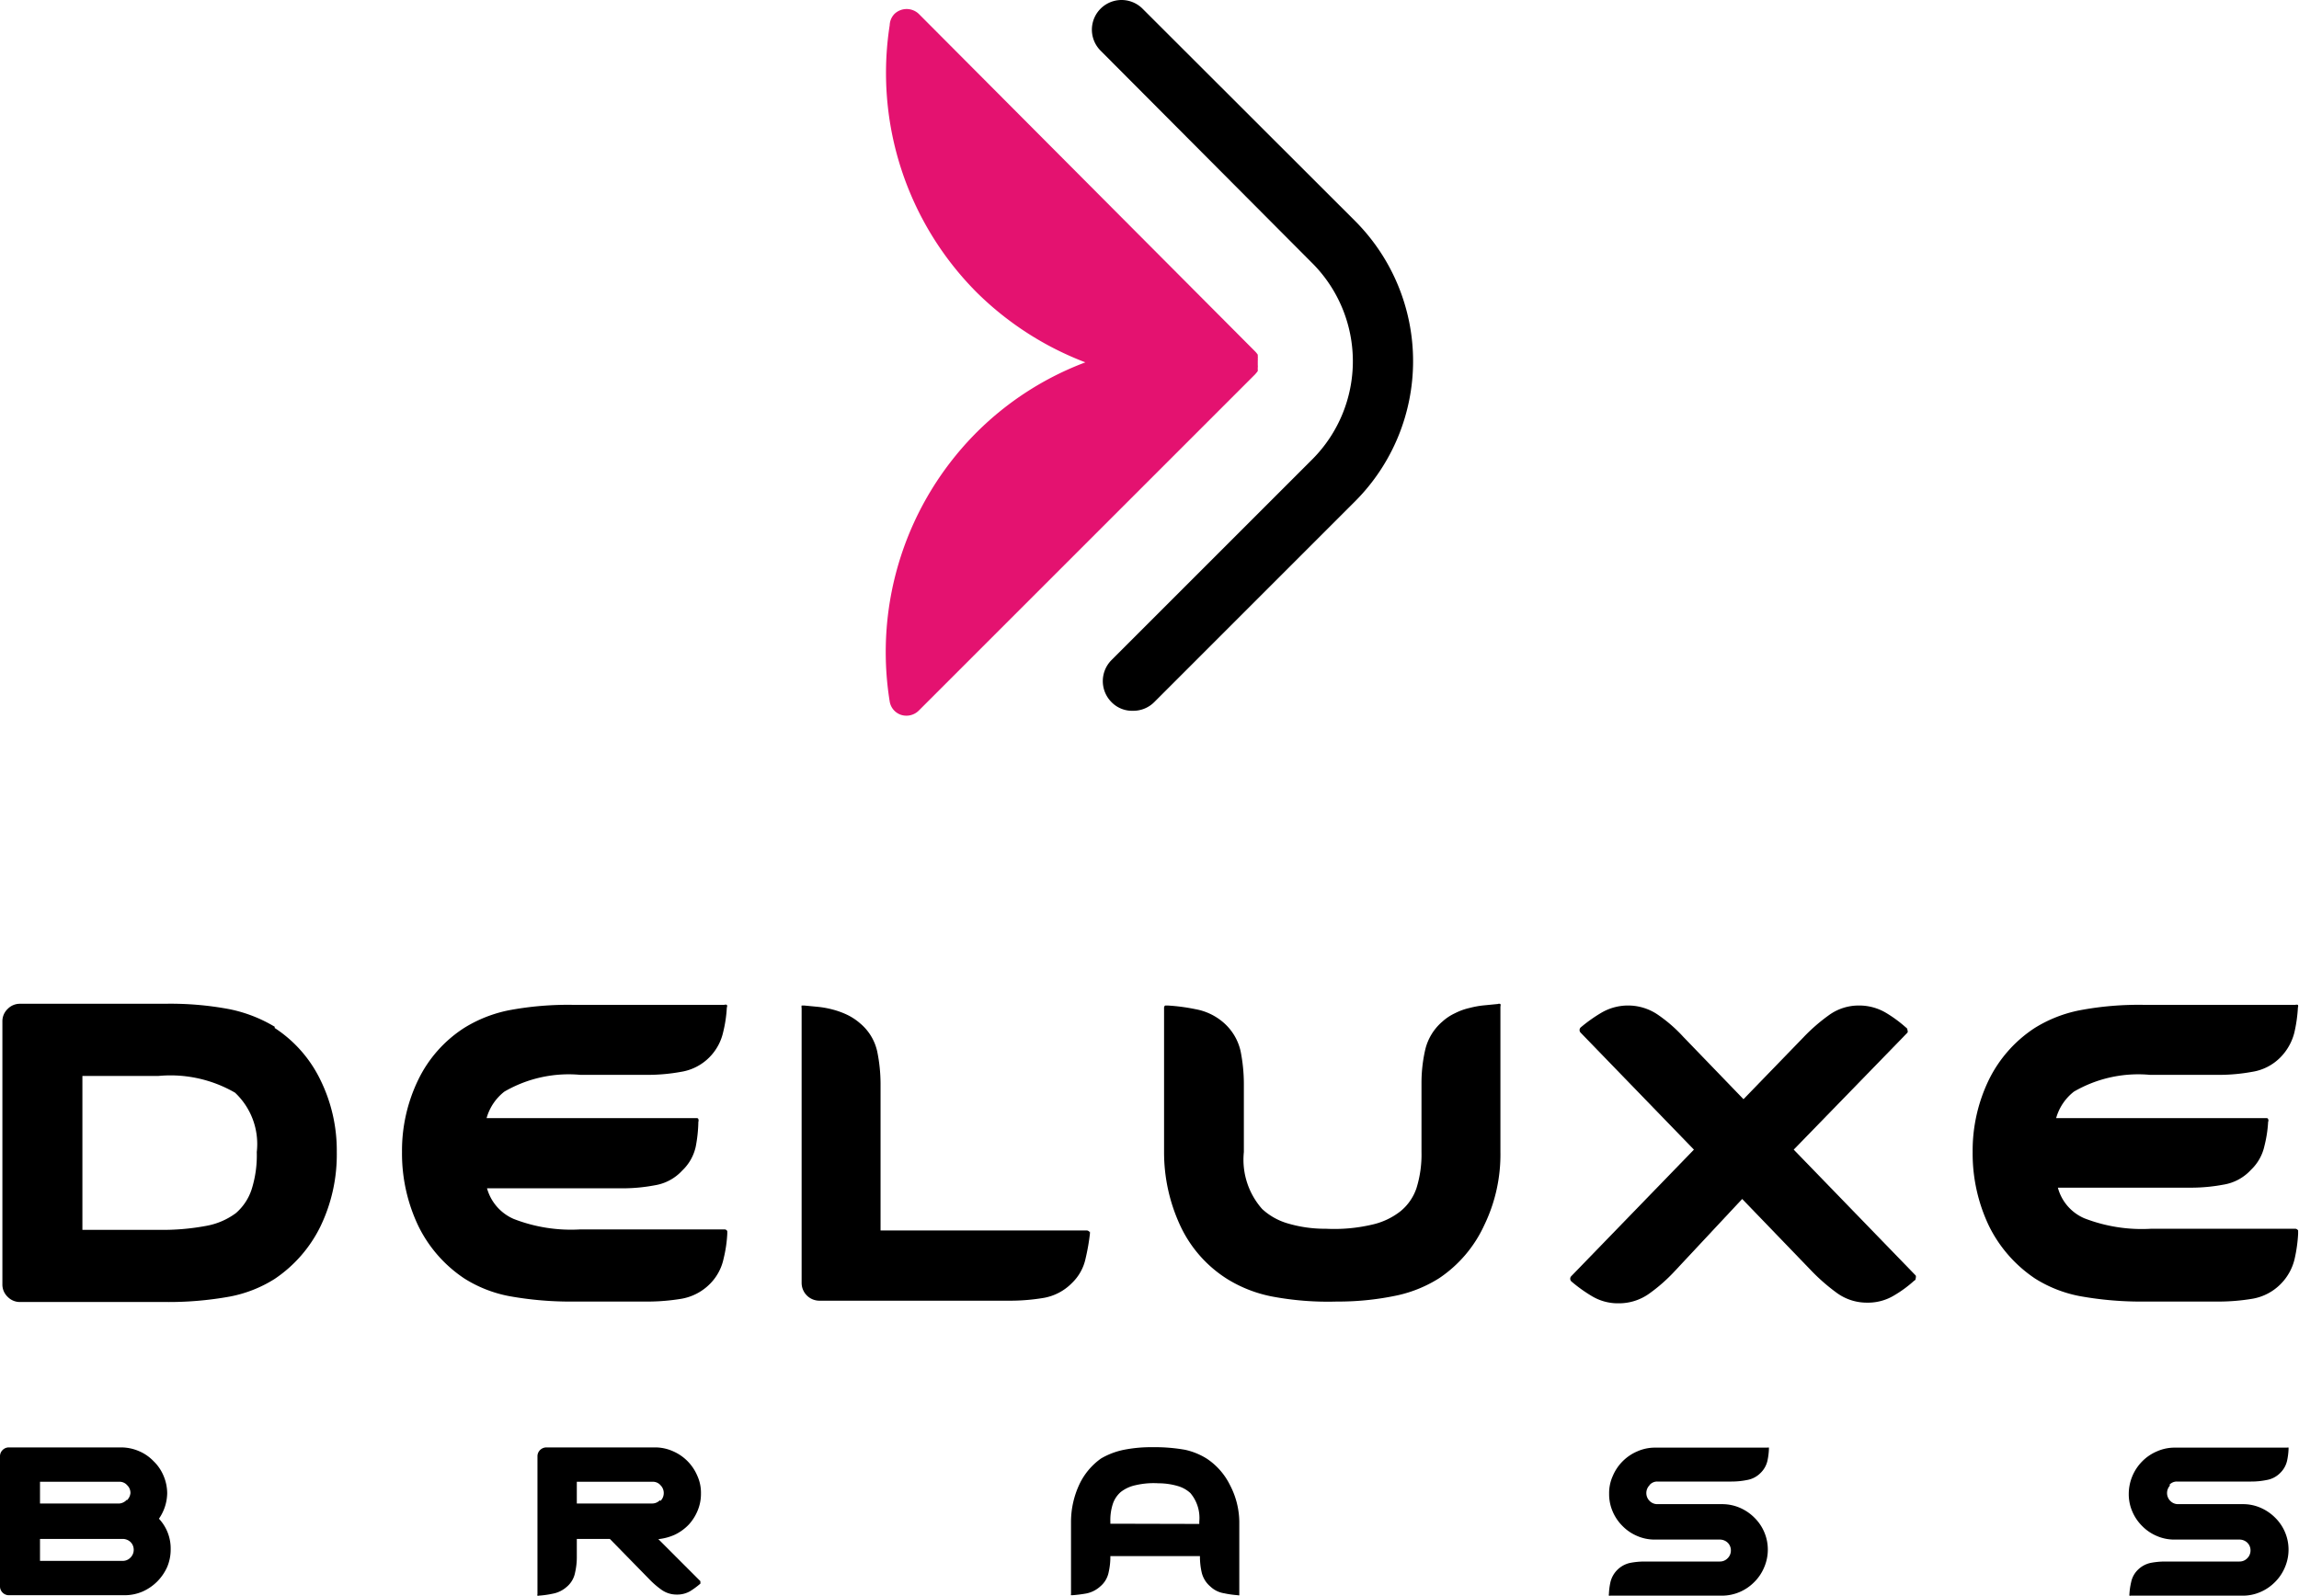
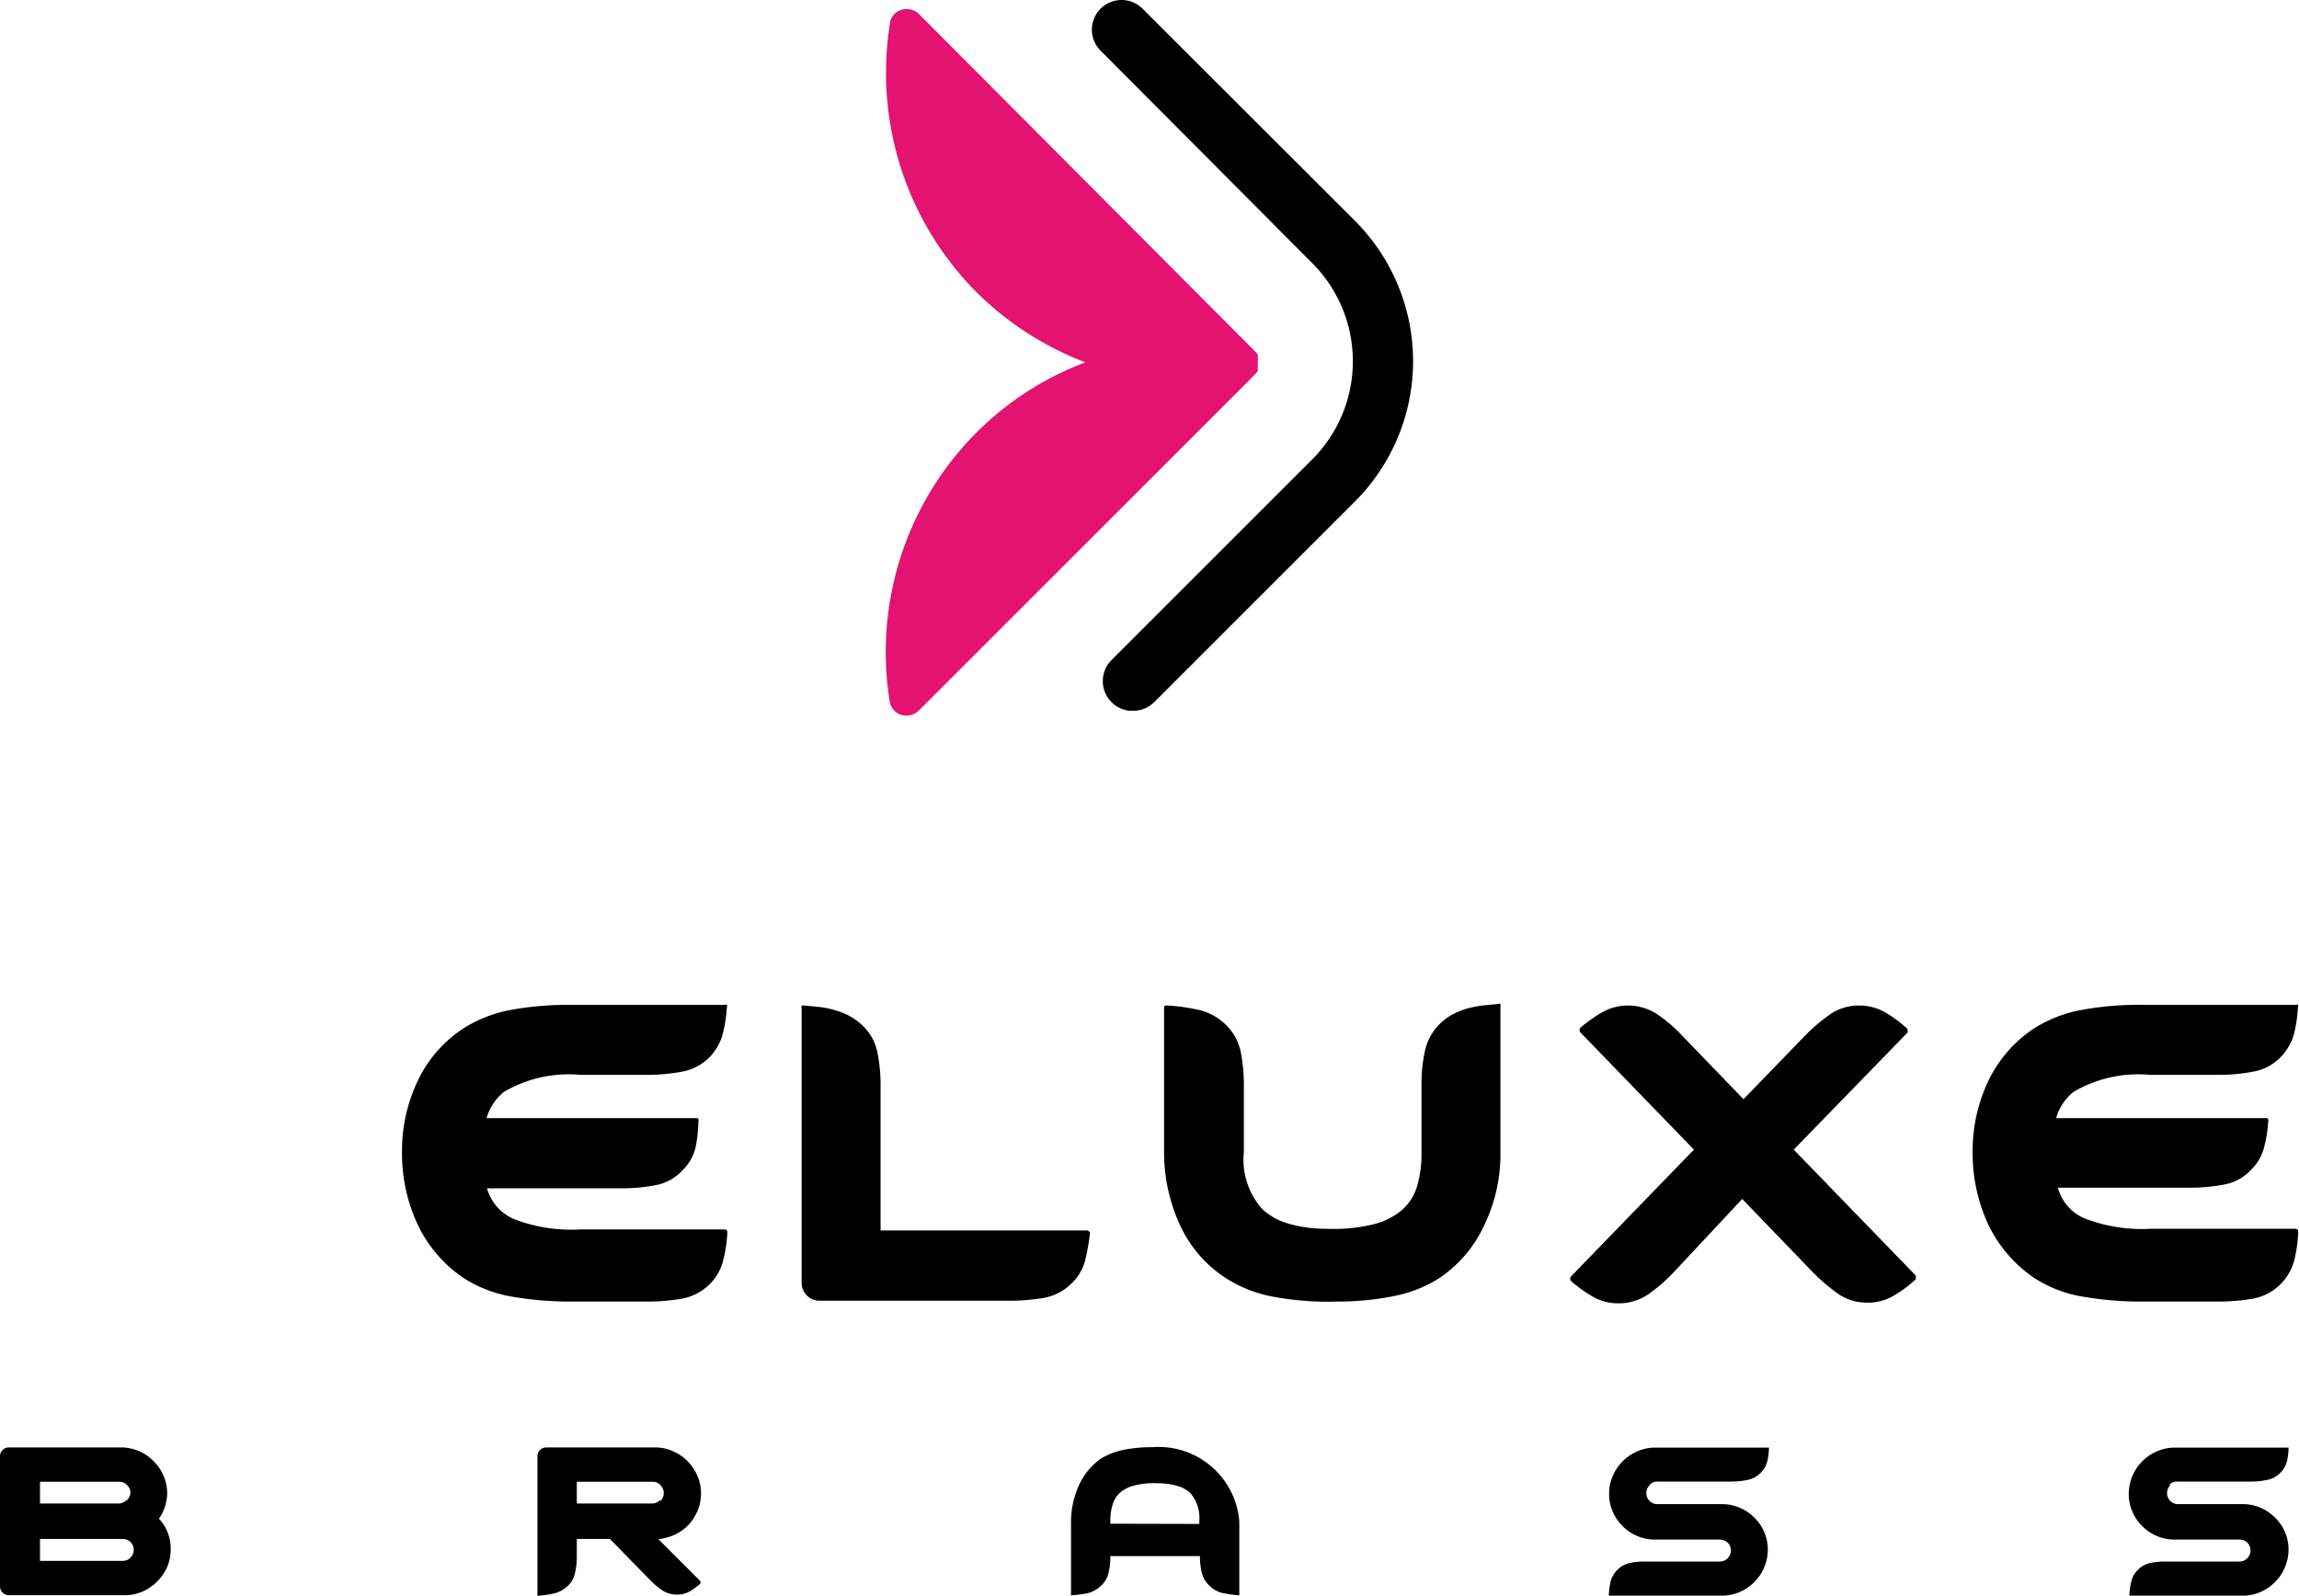
<svg xmlns="http://www.w3.org/2000/svg" viewBox="0 0 105.74 73.43">
  <defs>
    <style>.cls-db{fill:#e41270;}</style>
  </defs>
  <title>Risorsa 3</title>
  <g id="Livello_2" data-name="Livello 2">
    <g id="Livello_1-2" data-name="Livello 1">
-       <path d="M11.81,53a3.24,3.24,0,0,0-1-2.73,5.93,5.93,0,0,0-3.52-.77H3.79v7.08H7.28a10.81,10.81,0,0,0,2.19-.18,3.24,3.24,0,0,0,1.38-.59,2.45,2.45,0,0,0,.72-1.08A5.18,5.18,0,0,0,11.81,53m.82-5.71a5.93,5.93,0,0,1,2.11,2.4A7.35,7.35,0,0,1,15.49,53a7.61,7.61,0,0,1-.75,3.42,6.18,6.18,0,0,1-2.11,2.42,5.92,5.92,0,0,1-2.06.81,15.76,15.76,0,0,1-3,.25H.93a.78.78,0,0,1-.58-.24.78.78,0,0,1-.24-.58V47a.78.78,0,0,1,.24-.58.78.78,0,0,1,.58-.24H7.56a14.64,14.64,0,0,1,3,.25,6.55,6.55,0,0,1,2.08.81" />
      <path d="M33.45,56.64s0,0,0,.12a6,6,0,0,1-.17,1.15,2.32,2.32,0,0,1-.62,1.15,2.43,2.43,0,0,1-1.31.69,9.6,9.6,0,0,1-1.5.13H26.42a15.91,15.91,0,0,1-3-.25,5.92,5.92,0,0,1-2.06-.81,6.13,6.13,0,0,1-2.12-2.42A7.74,7.74,0,0,1,18.49,53a7.47,7.47,0,0,1,.74-3.31,5.88,5.88,0,0,1,2.12-2.4h0a6.19,6.19,0,0,1,2.05-.81,14.74,14.74,0,0,1,3-.25h6.91a.17.17,0,0,1,.12,0,.13.13,0,0,1,0,.12,6,6,0,0,1-.17,1.14,2.38,2.38,0,0,1-.62,1.14,2.35,2.35,0,0,1-1.31.68,8.55,8.55,0,0,1-1.5.14H26.7a5.89,5.89,0,0,0-3.5.77,2.35,2.35,0,0,0-.82,1.22H32c.07,0,.11,0,.12.05a.17.17,0,0,1,0,.12A6.55,6.55,0,0,1,32,52.75a2.14,2.14,0,0,1-.62,1.1,2.18,2.18,0,0,1-1.26.68,8,8,0,0,1-1.43.14H22.4a2.17,2.17,0,0,0,1.23,1.41,7.27,7.27,0,0,0,3.07.48h6.63a.14.14,0,0,1,.12.08" />
      <path d="M50.13,56.64s0,0,0,.12v0a9.84,9.84,0,0,1-.2,1.14,2.19,2.19,0,0,1-.62,1.12,2.4,2.4,0,0,1-1.3.69,9.37,9.37,0,0,1-1.49.13H37.68a.82.82,0,0,1-.81-.82V46.38a.31.31,0,0,1,0-.12l.12,0,.62.06a4.31,4.31,0,0,1,.67.12,3.81,3.81,0,0,1,.67.24,2.67,2.67,0,0,1,.61.4,2.34,2.34,0,0,1,.79,1.31,7.48,7.48,0,0,1,.15,1.47v6.75H50a.17.17,0,0,1,.12.08" />
      <path d="M68.89,46.19a.16.16,0,0,1,.12,0,.21.21,0,0,1,0,.12V53a7.46,7.46,0,0,1-.75,3.38A5.89,5.89,0,0,1,66.2,58.8a6,6,0,0,1-1.91.79,13,13,0,0,1-2.73.29h-.09a13.82,13.82,0,0,1-3-.24,6.12,6.12,0,0,1-2.06-.82,5.78,5.78,0,0,1-2.11-2.4A8,8,0,0,1,53.54,53V46.38a.13.13,0,0,1,.05-.12l.12,0a8.89,8.89,0,0,1,1.28.17,2.68,2.68,0,0,1,1.29.62,2.45,2.45,0,0,1,.78,1.31,7.78,7.78,0,0,1,.15,1.5V53a3.42,3.42,0,0,0,.84,2.62,2.93,2.93,0,0,0,1.13.65,6,6,0,0,0,1.8.26,7.66,7.66,0,0,0,2.13-.19,3.26,3.26,0,0,0,1.31-.62,2.33,2.33,0,0,0,.73-1.06A5.19,5.19,0,0,0,65.38,53V49.79a6.88,6.88,0,0,1,.17-1.49,2.44,2.44,0,0,1,.79-1.3,2.33,2.33,0,0,1,.59-.39,2.83,2.83,0,0,1,.67-.24,4.23,4.23,0,0,1,.68-.12l.61-.06" />
      <path d="M88.11,58.68a.16.16,0,0,1,0,.12.11.11,0,0,1-.07.12,5.51,5.51,0,0,1-.91.67,2.32,2.32,0,0,1-1.25.34h0a2.34,2.34,0,0,1-1.4-.45,8.94,8.94,0,0,1-1.15-1l-3.2-3.32L77,58.51a7.67,7.67,0,0,1-1.14,1,2.39,2.39,0,0,1-1.41.45,2.32,2.32,0,0,1-1.25-.34,6.8,6.8,0,0,1-.93-.67.17.17,0,0,1,0-.24l5.64-5.82-5.21-5.38a.17.17,0,0,1,0-.24,7,7,0,0,1,.94-.67,2.43,2.43,0,0,1,2.65.11,6.78,6.78,0,0,1,1.14,1l2.76,2.86,2.77-2.86a8.31,8.31,0,0,1,1.15-1,2.33,2.33,0,0,1,1.39-.45h0a2.41,2.41,0,0,1,1.25.34,6,6,0,0,1,.91.67.13.13,0,0,1,.07.12.13.13,0,0,1,0,.12l-5.23,5.38Z" />
      <path d="M105.7,56.64s0,0,0,.12a6.84,6.84,0,0,1-.16,1.15,2.42,2.42,0,0,1-.63,1.15,2.39,2.39,0,0,1-1.31.69,9.5,9.5,0,0,1-1.5.13H98.66a15.91,15.91,0,0,1-3-.25,5.92,5.92,0,0,1-2.06-.81,6.21,6.21,0,0,1-2.12-2.42A7.74,7.74,0,0,1,90.73,53a7.47,7.47,0,0,1,.74-3.31,6,6,0,0,1,2.12-2.4h0a6.16,6.16,0,0,1,2.06-.81,14.64,14.64,0,0,1,3-.25h6.92a.21.21,0,0,1,.12,0,.16.16,0,0,1,0,.12,6.74,6.74,0,0,1-.16,1.14,2.49,2.49,0,0,1-.63,1.14,2.32,2.32,0,0,1-1.31.68,8.46,8.46,0,0,1-1.5.14h-3.2a5.89,5.89,0,0,0-3.5.77,2.35,2.35,0,0,0-.82,1.22h9.63c.07,0,.11,0,.12.05a.13.13,0,0,1,0,.12,5.68,5.68,0,0,1-.17,1.11,2.14,2.14,0,0,1-.62,1.1,2.18,2.18,0,0,1-1.26.68,8,8,0,0,1-1.43.14H94.65a2.13,2.13,0,0,0,1.22,1.41,7.3,7.3,0,0,0,3.07.48h6.64a.17.17,0,0,1,.12.08" />
      <path d="M1.84,71.81H5.62A.49.49,0,0,0,6,71.66a.5.5,0,0,0,.15-.37A.49.49,0,0,0,6,70.94a.52.52,0,0,0-.36-.14H1.84Zm4-2.79A.53.53,0,0,0,6,68.69a.49.49,0,0,0-.15-.36.46.46,0,0,0-.36-.16H1.84v1H5.5A.52.52,0,0,0,5.83,69m1.86-.33a2.11,2.11,0,0,1-.38,1.2,2,2,0,0,1,.54,1.4,2.07,2.07,0,0,1-.16.82,2.28,2.28,0,0,1-.46.67,2.22,2.22,0,0,1-.67.46,2.08,2.08,0,0,1-.82.17H.41a.4.4,0,0,1-.29-.12A.4.4,0,0,1,0,73V67a.4.4,0,0,1,.12-.29.4.4,0,0,1,.29-.12H5.57a2.08,2.08,0,0,1,.82.17,2,2,0,0,1,.67.46,2,2,0,0,1,.46.67,2.08,2.08,0,0,1,.17.82" />
      <path d="M30.38,69.05a.51.51,0,0,0,0-.72.46.46,0,0,0-.35-.16h-3.5v1H30a.49.49,0,0,0,.35-.15m1.86,3.72a.11.11,0,0,1,0,.06.06.06,0,0,1,0,.06,3.93,3.93,0,0,1-.46.34,1.19,1.19,0,0,1-.62.16h0a1.2,1.2,0,0,1-.69-.21,3.93,3.93,0,0,1-.58-.5L28.05,70.8H26.53v.8a3.19,3.19,0,0,1-.08.75,1.13,1.13,0,0,1-.39.66,1.33,1.33,0,0,1-.64.31,4.44,4.44,0,0,1-.64.09.07.07,0,0,1-.06,0,.06.06,0,0,1,0-.06V67a.4.4,0,0,1,.12-.29.42.42,0,0,1,.29-.12h5a2,2,0,0,1,.81.17,2.13,2.13,0,0,1,1.13,1.13,1.88,1.88,0,0,1,.17.82,2,2,0,0,1-.15.78,2.17,2.17,0,0,1-.41.65,2.22,2.22,0,0,1-.63.46,2.44,2.44,0,0,1-.77.21Z" />
-       <path d="M55.16,70.11V70a1.77,1.77,0,0,0-.41-1.31,1.44,1.44,0,0,0-.57-.32,3.18,3.18,0,0,0-.9-.13,3.67,3.67,0,0,0-1.06.09,1.67,1.67,0,0,0-.67.31,1.25,1.25,0,0,0-.36.53,2.41,2.41,0,0,0-.12.84v.09ZM57,73.33s0,.06,0,.06a.06.06,0,0,1-.06,0,4.44,4.44,0,0,1-.64-.09,1.18,1.18,0,0,1-.63-.31,1.21,1.21,0,0,1-.4-.65,3.3,3.3,0,0,1-.08-.75v0H51.07v0a3.19,3.19,0,0,1-.08.75,1.14,1.14,0,0,1-.39.65,1.34,1.34,0,0,1-.64.32,6.18,6.18,0,0,1-.64.08l-.06,0a.09.09,0,0,1,0-.06V70a4.08,4.08,0,0,1,.38-1.7,3.06,3.06,0,0,1,1-1.2,3.45,3.45,0,0,1,1-.39A6.43,6.43,0,0,1,53,66.58h0a8,8,0,0,1,1.51.12,3.16,3.16,0,0,1,1,.41,3.1,3.1,0,0,1,1.06,1.21A3.72,3.72,0,0,1,57,70Z" />
+       <path d="M55.16,70.11V70a1.77,1.77,0,0,0-.41-1.31,1.44,1.44,0,0,0-.57-.32,3.18,3.18,0,0,0-.9-.13,3.67,3.67,0,0,0-1.06.09,1.67,1.67,0,0,0-.67.31,1.25,1.25,0,0,0-.36.53,2.41,2.41,0,0,0-.12.84v.09ZM57,73.33s0,.06,0,.06a.06.06,0,0,1-.06,0,4.44,4.44,0,0,1-.64-.09,1.18,1.18,0,0,1-.63-.31,1.21,1.21,0,0,1-.4-.65,3.3,3.3,0,0,1-.08-.75v0H51.07v0a3.19,3.19,0,0,1-.08.75,1.14,1.14,0,0,1-.39.65,1.34,1.34,0,0,1-.64.32,6.18,6.18,0,0,1-.64.08l-.06,0a.09.09,0,0,1,0-.06V70a4.08,4.08,0,0,1,.38-1.7,3.06,3.06,0,0,1,1-1.2,3.45,3.45,0,0,1,1-.39A6.43,6.43,0,0,1,53,66.58h0A3.72,3.72,0,0,1,57,70Z" />
      <path d="M75.87,68.33a.51.51,0,0,0,0,.72.49.49,0,0,0,.35.15h3s0,0,0,0a2.06,2.06,0,0,1,.81.17,2.15,2.15,0,0,1,.66.45,2.06,2.06,0,0,1,.45,2.29,2.08,2.08,0,0,1-.45.67,2.1,2.1,0,0,1-.67.46,2.08,2.08,0,0,1-.82.17H74.06a.09.09,0,0,1-.06,0,.11.11,0,0,1,0-.07,3.06,3.06,0,0,1,.07-.55,1.19,1.19,0,0,1,.92-.89,3.55,3.55,0,0,1,.64-.06h3.47a.49.49,0,0,0,.36-.15.5.5,0,0,0,.15-.37.49.49,0,0,0-.15-.35.52.52,0,0,0-.36-.14h-3a2,2,0,0,1-.81-.17,2.06,2.06,0,0,1-.67-.46,2.08,2.08,0,0,1-.45-.67,2,2,0,0,1-.16-.81,1.91,1.91,0,0,1,.17-.82,2.13,2.13,0,0,1,1.13-1.13,2,2,0,0,1,.81-.17h5.18a.07.07,0,0,1,.06,0s0,0,0,.06a3.06,3.06,0,0,1-.07.55,1.13,1.13,0,0,1-.31.55,1.14,1.14,0,0,1-.63.33,3.56,3.56,0,0,1-.71.07H76.22a.46.46,0,0,0-.35.16" />
      <path d="M99.82,68.33a.51.51,0,0,0,0,.72.49.49,0,0,0,.35.15h3s0,0,0,0a2,2,0,0,1,.81.17,2.15,2.15,0,0,1,.66.45,2.06,2.06,0,0,1,.45,2.29,2.08,2.08,0,0,1-.45.67,2.1,2.1,0,0,1-.67.46,2,2,0,0,1-.82.17H98a.09.09,0,0,1-.06,0,.25.25,0,0,1,0-.07,3.17,3.17,0,0,1,.08-.55,1.1,1.1,0,0,1,.3-.56,1.19,1.19,0,0,1,.61-.33,3.55,3.55,0,0,1,.64-.06H103a.49.49,0,0,0,.36-.15.5.5,0,0,0,.15-.37.49.49,0,0,0-.15-.35.52.52,0,0,0-.36-.14h-3a2,2,0,0,1-.81-.17,2.06,2.06,0,0,1-.67-.46,2.08,2.08,0,0,1-.45-.67,2,2,0,0,1-.16-.81,2.14,2.14,0,0,1,.62-1.49,2.1,2.1,0,0,1,.68-.46,2,2,0,0,1,.81-.17h5.18a.07.07,0,0,1,.06,0s0,0,0,.06a3.06,3.06,0,0,1-.07.55,1.13,1.13,0,0,1-.31.55,1.14,1.14,0,0,1-.63.33,3.49,3.49,0,0,1-.71.07h-3.42a.46.46,0,0,0-.35.16" />
      <path class="cls-db" d="M40.92,1.16a14.31,14.31,0,0,0,4,12.29,14.39,14.39,0,0,0,5,3.22,14.11,14.11,0,0,0-5,3.22,14.31,14.31,0,0,0-4,12.38.78.78,0,0,0,.53.62.81.81,0,0,0,.8-.19L57.73,17.22s0,0,.05-.06a.71.71,0,0,0,.07-.09l0-.09a.43.43,0,0,1,0-.07v0a.43.43,0,0,0,0-.11s0-.07,0-.1,0-.07,0-.11a.52.52,0,0,0,0-.11v0a.26.26,0,0,0,0-.09s0-.05,0-.07a1,1,0,0,0-.13-.16L42.26.64h0a.81.81,0,0,0-1.12,0,.79.79,0,0,0-.22.53" />
      <path d="M52.12,32.7a1.32,1.32,0,0,1-1-.4,1.37,1.37,0,0,1,0-1.93l9.25-9.25a6.39,6.39,0,0,0,0-9L50.62,2.33A1.36,1.36,0,1,1,52.55.4l9.79,9.78a9.13,9.13,0,0,1,0,12.87L53.09,32.3a1.36,1.36,0,0,1-1,.4" />
    </g>
  </g>
</svg>